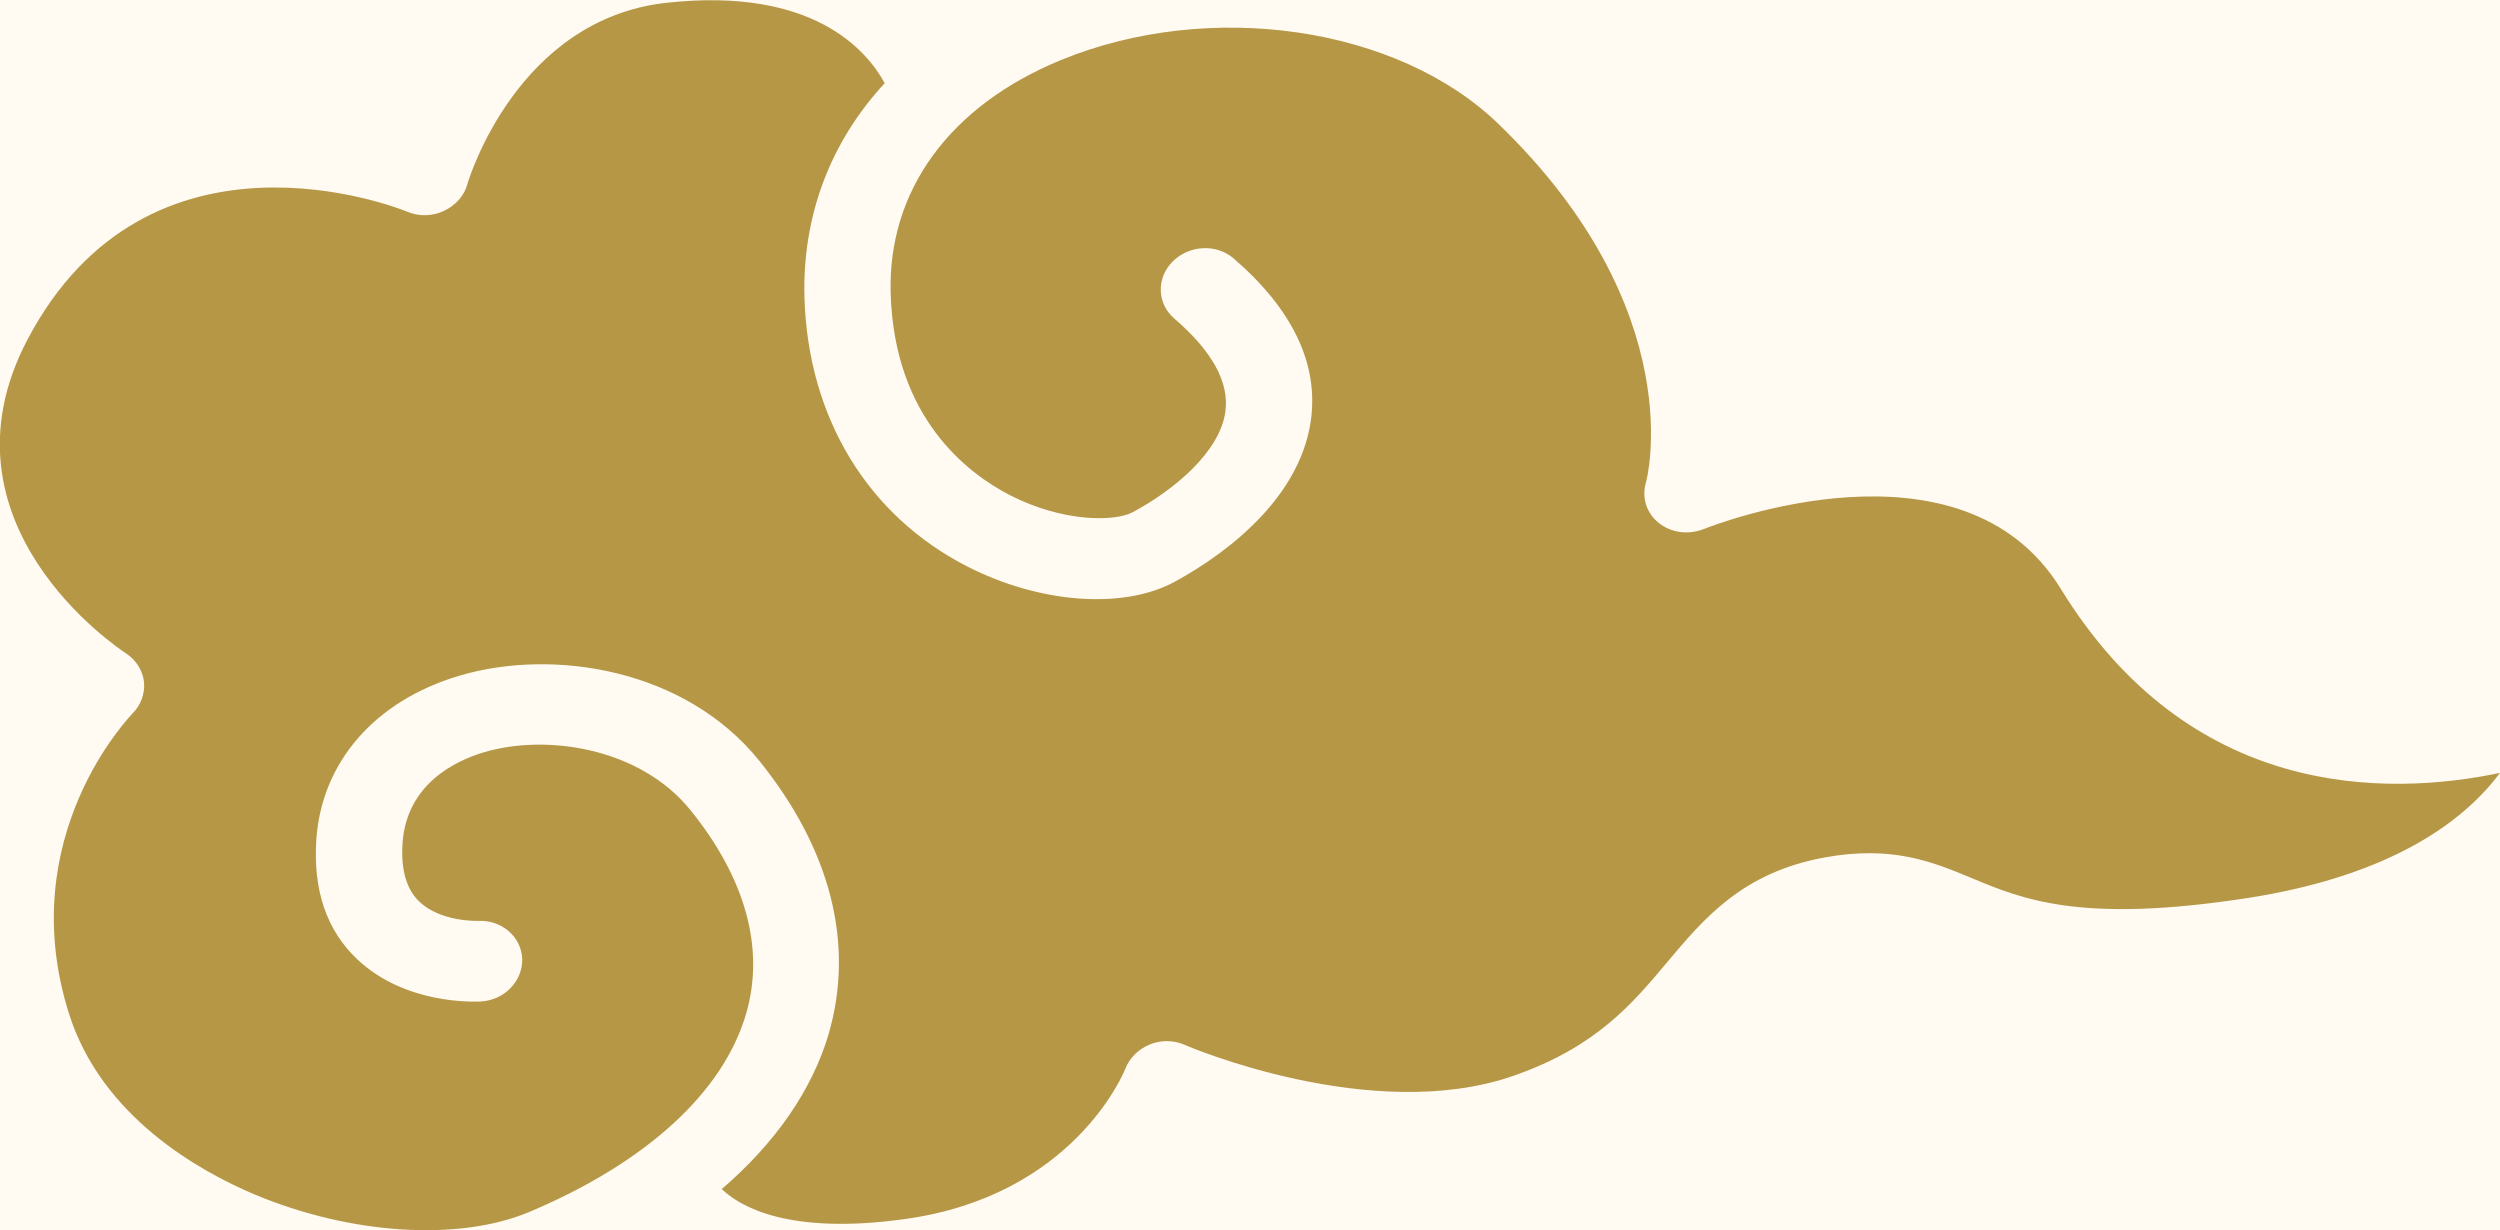
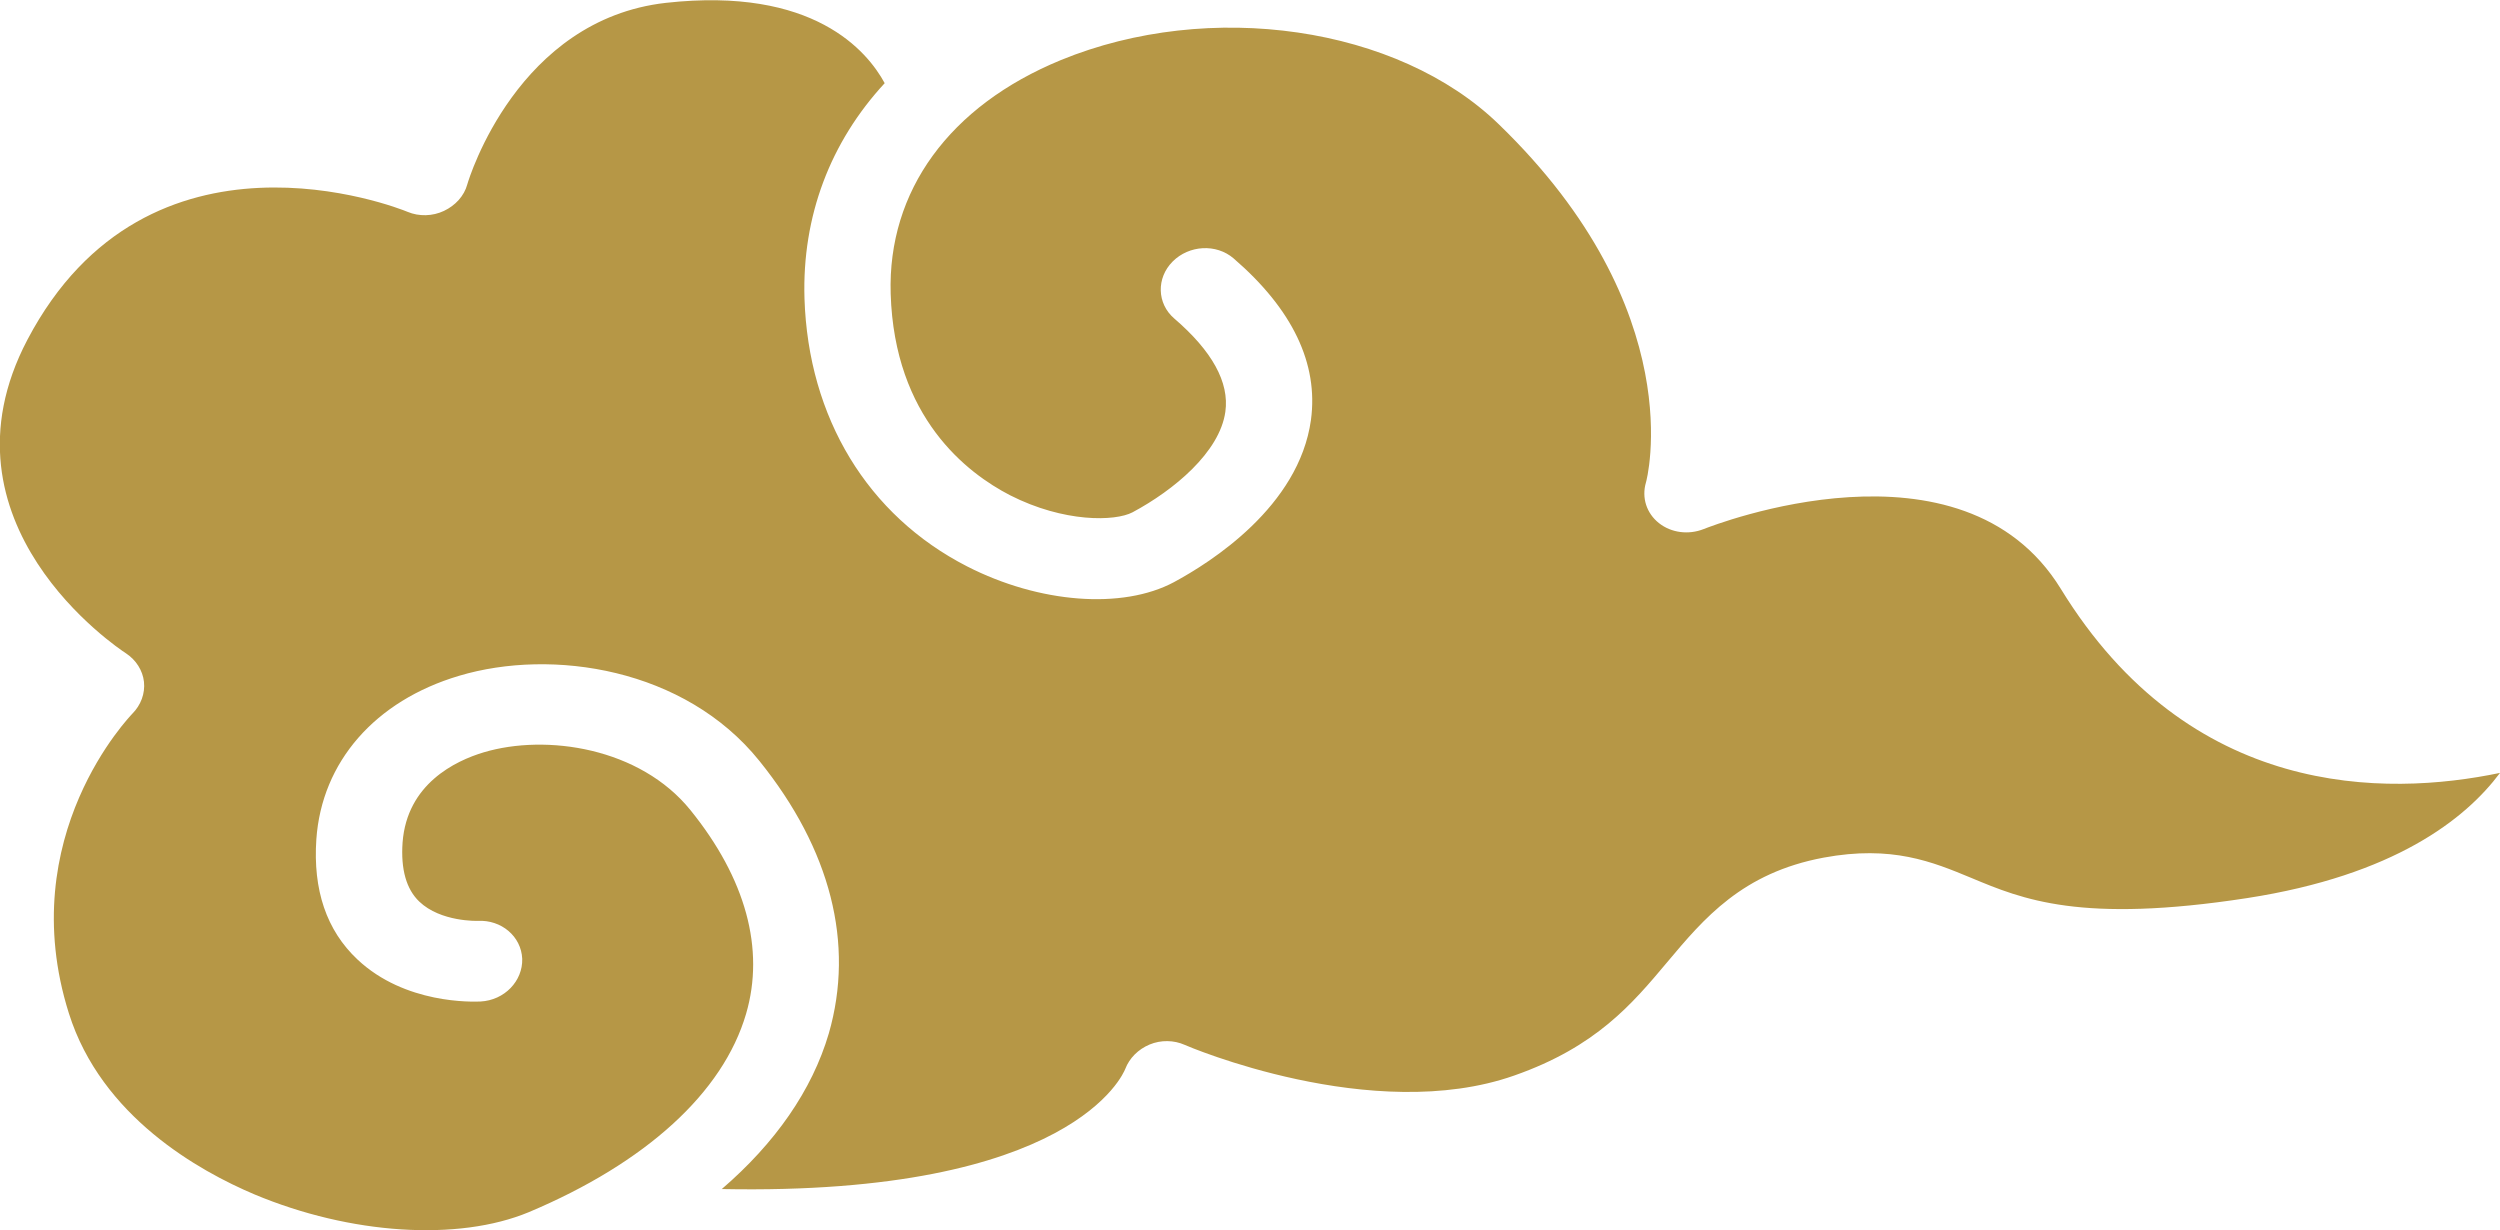
<svg xmlns="http://www.w3.org/2000/svg" width="63" height="31" viewBox="0 0 63 31" fill="none">
-   <rect width="63" height="31" fill="#F5F5F5" />
  <g id="é¸ã°ããçç±_WF" clip-path="url(#clip0_4249_787)">
-     <rect width="1920" height="3989" transform="translate(-612 -565)" fill="#FFFAF2" />
    <g id="Group 376">
      <g id="Frame" clip-path="url(#clip1_4249_787)">
-         <path id="Vector" d="M1.735 25.533C2.554 28.139 5.021 29.51 6.413 30.099C8.832 31.112 11.545 31.287 13.327 30.546C16.279 29.303 18.221 27.533 18.801 25.549C19.279 23.915 18.793 22.138 17.401 20.417C16.128 18.839 13.765 18.488 12.189 18.959C11.473 19.174 10.256 19.756 10.145 21.23C10.097 21.907 10.24 22.409 10.566 22.72C11.107 23.238 12.038 23.206 12.038 23.206C12.635 23.174 13.136 23.597 13.16 24.163C13.176 24.72 12.715 25.206 12.11 25.238C11.919 25.246 10.208 25.31 9.007 24.178C8.227 23.445 7.885 22.425 7.972 21.15C8.108 19.198 9.452 17.66 11.569 17.03C13.916 16.329 17.258 16.839 19.136 19.174C20.934 21.405 21.538 23.78 20.886 26.043C20.464 27.478 19.533 28.808 18.189 29.964C18.642 30.402 19.867 31.128 22.796 30.721C27.036 30.139 28.309 27.055 28.357 26.936C28.461 26.665 28.683 26.442 28.97 26.322C29.256 26.203 29.582 26.21 29.853 26.33C29.901 26.354 34.587 28.362 38.16 27.103C40.228 26.378 41.135 25.294 42.011 24.25C42.941 23.142 43.904 21.995 45.957 21.612C47.676 21.294 48.694 21.716 49.673 22.122C50.97 22.664 52.434 23.278 56.627 22.632C60.334 22.059 62.133 20.64 63 19.477C60.104 20.082 55.179 20.13 51.932 14.838C49.442 10.79 43.196 13.229 42.934 13.332C42.552 13.484 42.114 13.428 41.804 13.181C41.493 12.934 41.366 12.543 41.477 12.161C41.493 12.121 42.639 7.842 37.77 3.132C35.224 0.661 30.482 -0.024 26.734 1.514C23.925 2.67 22.366 4.813 22.445 7.403C22.541 10.527 24.371 11.922 25.453 12.48C26.814 13.173 28.102 13.141 28.54 12.91C29.582 12.352 30.736 11.396 30.879 10.376C30.983 9.635 30.545 8.846 29.59 8.025C29.153 7.65 29.137 7.005 29.551 6.59C29.964 6.176 30.649 6.136 31.086 6.511C32.574 7.794 33.227 9.165 33.036 10.583C32.733 12.767 30.513 14.169 29.582 14.671C28.285 15.364 26.193 15.205 24.371 14.273C21.865 12.99 20.369 10.527 20.273 7.523C20.21 5.443 20.926 3.578 22.294 2.096C21.857 1.291 20.504 -0.343 16.78 0.072C13.049 0.494 11.823 4.479 11.776 4.646C11.696 4.941 11.473 5.18 11.187 5.315C10.9 5.451 10.558 5.459 10.272 5.339C10.009 5.228 3.74 2.765 0.692 8.559C-1.743 13.189 2.976 16.337 3.175 16.464C3.429 16.632 3.596 16.895 3.628 17.181C3.66 17.476 3.549 17.771 3.334 17.986C3.302 18.026 0.326 21.062 1.735 25.533Z" fill="#B69746" />
+         <path id="Vector" d="M1.735 25.533C2.554 28.139 5.021 29.51 6.413 30.099C8.832 31.112 11.545 31.287 13.327 30.546C16.279 29.303 18.221 27.533 18.801 25.549C19.279 23.915 18.793 22.138 17.401 20.417C16.128 18.839 13.765 18.488 12.189 18.959C11.473 19.174 10.256 19.756 10.145 21.23C10.097 21.907 10.24 22.409 10.566 22.72C11.107 23.238 12.038 23.206 12.038 23.206C12.635 23.174 13.136 23.597 13.16 24.163C13.176 24.72 12.715 25.206 12.11 25.238C11.919 25.246 10.208 25.31 9.007 24.178C8.227 23.445 7.885 22.425 7.972 21.15C8.108 19.198 9.452 17.66 11.569 17.03C13.916 16.329 17.258 16.839 19.136 19.174C20.934 21.405 21.538 23.78 20.886 26.043C20.464 27.478 19.533 28.808 18.189 29.964C27.036 30.139 28.309 27.055 28.357 26.936C28.461 26.665 28.683 26.442 28.97 26.322C29.256 26.203 29.582 26.21 29.853 26.33C29.901 26.354 34.587 28.362 38.16 27.103C40.228 26.378 41.135 25.294 42.011 24.25C42.941 23.142 43.904 21.995 45.957 21.612C47.676 21.294 48.694 21.716 49.673 22.122C50.97 22.664 52.434 23.278 56.627 22.632C60.334 22.059 62.133 20.64 63 19.477C60.104 20.082 55.179 20.13 51.932 14.838C49.442 10.79 43.196 13.229 42.934 13.332C42.552 13.484 42.114 13.428 41.804 13.181C41.493 12.934 41.366 12.543 41.477 12.161C41.493 12.121 42.639 7.842 37.77 3.132C35.224 0.661 30.482 -0.024 26.734 1.514C23.925 2.67 22.366 4.813 22.445 7.403C22.541 10.527 24.371 11.922 25.453 12.48C26.814 13.173 28.102 13.141 28.54 12.91C29.582 12.352 30.736 11.396 30.879 10.376C30.983 9.635 30.545 8.846 29.59 8.025C29.153 7.65 29.137 7.005 29.551 6.59C29.964 6.176 30.649 6.136 31.086 6.511C32.574 7.794 33.227 9.165 33.036 10.583C32.733 12.767 30.513 14.169 29.582 14.671C28.285 15.364 26.193 15.205 24.371 14.273C21.865 12.99 20.369 10.527 20.273 7.523C20.21 5.443 20.926 3.578 22.294 2.096C21.857 1.291 20.504 -0.343 16.78 0.072C13.049 0.494 11.823 4.479 11.776 4.646C11.696 4.941 11.473 5.18 11.187 5.315C10.9 5.451 10.558 5.459 10.272 5.339C10.009 5.228 3.74 2.765 0.692 8.559C-1.743 13.189 2.976 16.337 3.175 16.464C3.429 16.632 3.596 16.895 3.628 17.181C3.66 17.476 3.549 17.771 3.334 17.986C3.302 18.026 0.326 21.062 1.735 25.533Z" fill="#B69746" />
      </g>
    </g>
  </g>
  <defs>
    <clipPath id="clip0_4249_787">
      <rect width="1920" height="3989" fill="white" transform="translate(-612 -565)" />
    </clipPath>
    <clipPath id="clip1_4249_787">
      <rect width="63" height="31" fill="white" />
    </clipPath>
  </defs>
</svg>